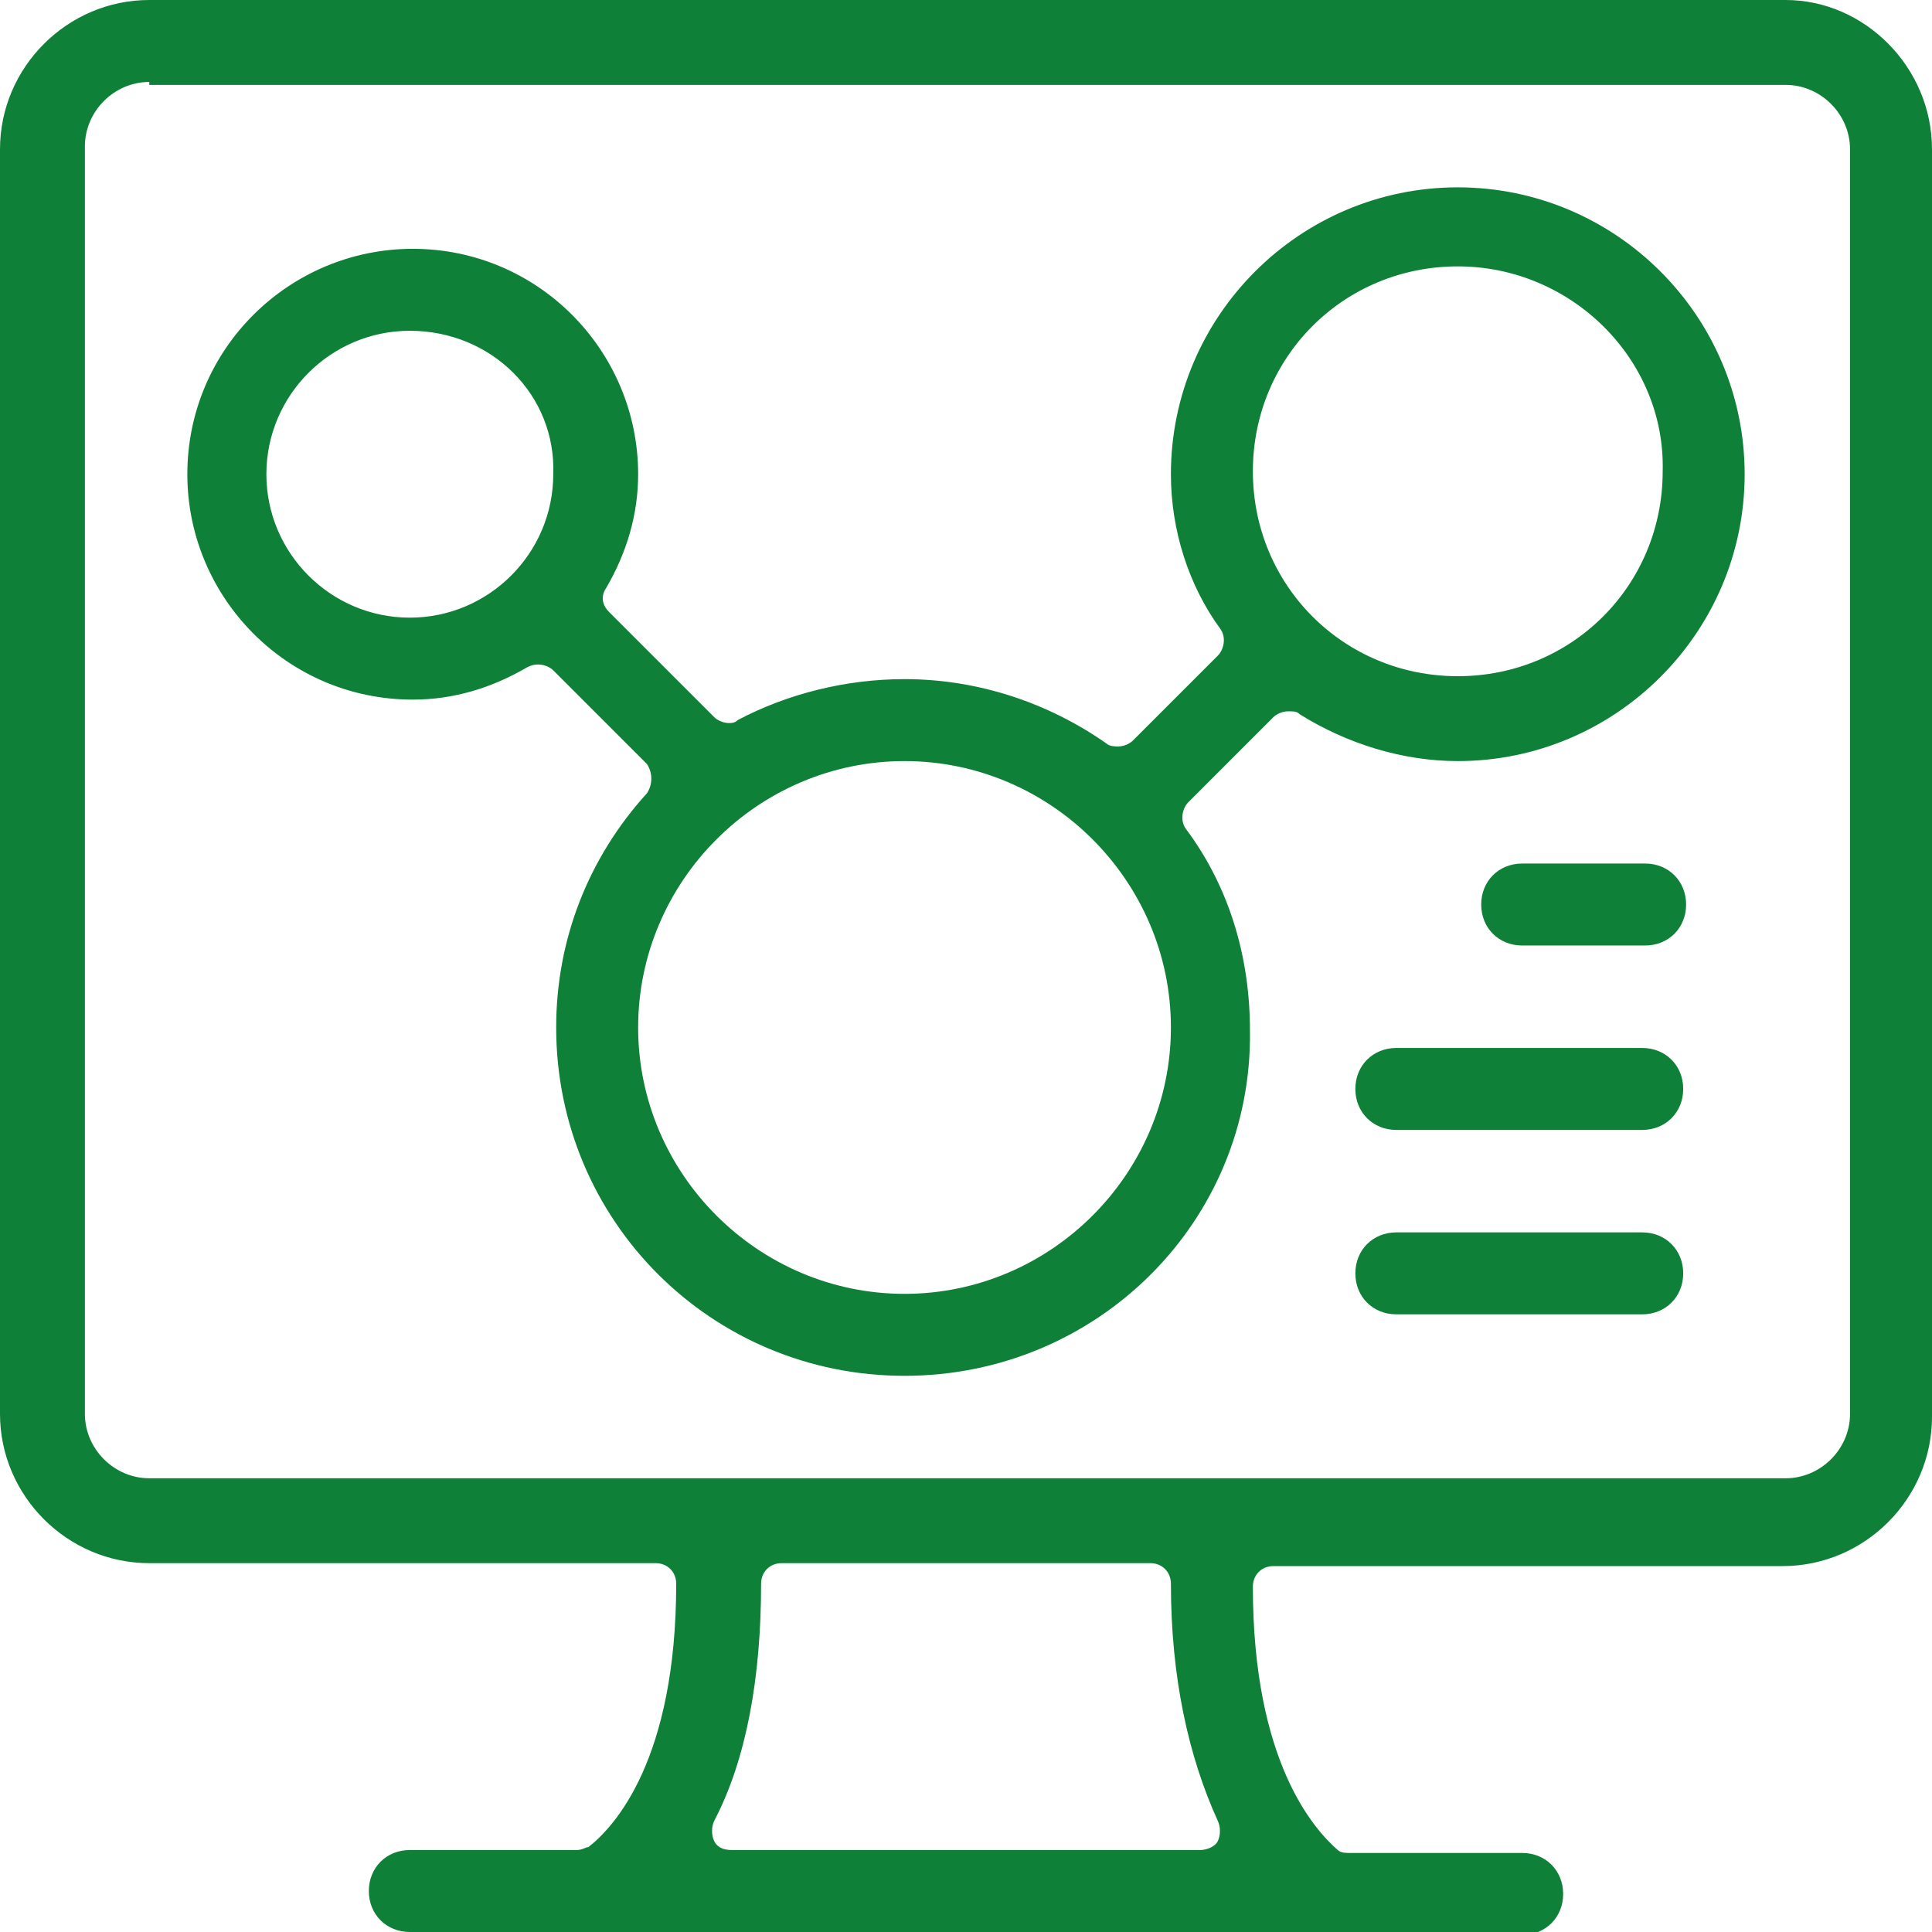
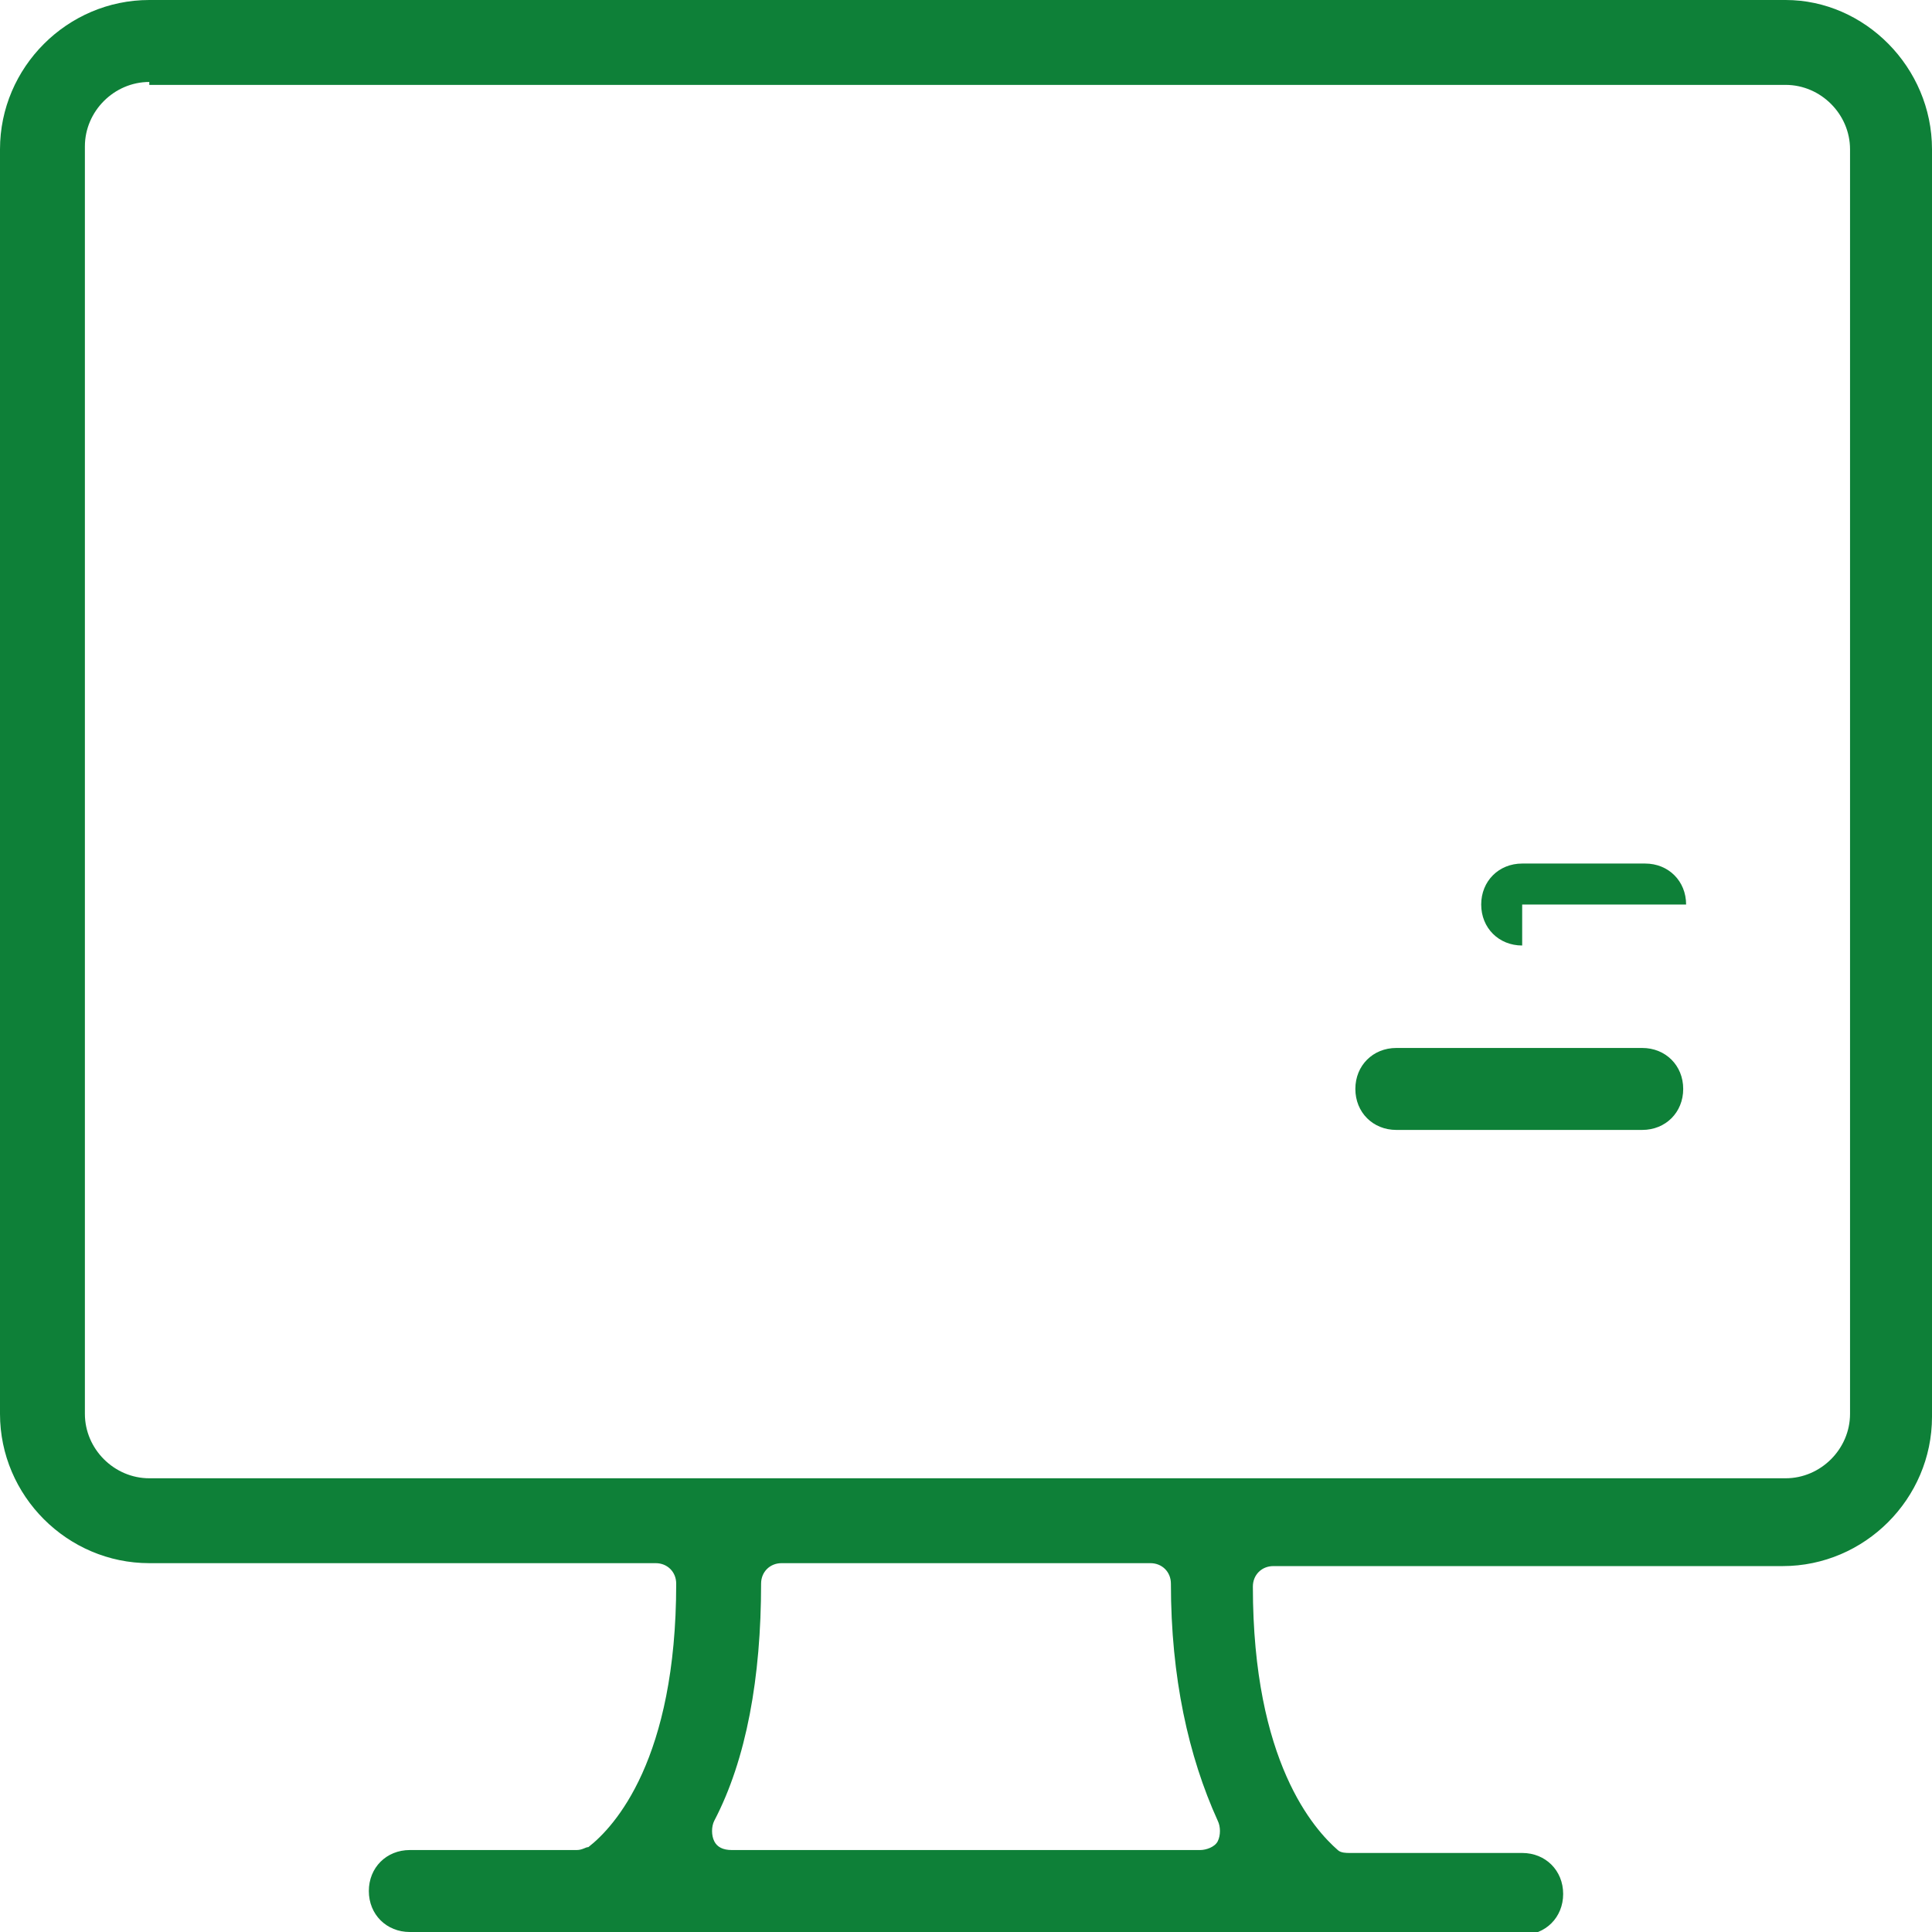
<svg xmlns="http://www.w3.org/2000/svg" width="66" height="66" viewBox="0 0 66 66" fill="none">
  <g clip-path="url(#clip0_1628_5944)">
-     <path d="M30.9 47C24.3 47 19 41.7 19 35.1C19 32.1 20.1 29.3 22.1 27.1C22.3 26.8 22.3 26.4 22.1 26.1L18.9 22.9C18.8 22.8 18.6 22.7 18.4 22.7C18.3 22.7 18.2 22.7 18 22.8C16.8 23.5 15.5 23.9 14.1 23.9C9.8 23.9 6.4 20.4 6.4 16.2C6.4 11.9 9.9 8.5 14.1 8.5C18.4 8.5 21.8 12 21.8 16.2C21.8 17.6 21.4 18.9 20.7 20.1C20.5 20.4 20.6 20.7 20.8 20.9L24.4 24.5C24.5 24.6 24.7 24.7 24.9 24.7C25 24.7 25.1 24.7 25.2 24.6C26.9 23.7 28.9 23.2 30.9 23.2C33.4 23.2 35.8 24 37.8 25.4C37.9 25.5 38.1 25.5 38.2 25.5C38.4 25.5 38.6 25.4 38.7 25.3L41.6 22.4C41.8 22.2 41.9 21.8 41.7 21.5C40.6 20 40 18.1 40 16.2C40 10.8 44.4 6.4 49.8 6.4C55.2 6.4 59.6 10.8 59.6 16.2C59.6 21.6 55.2 26 49.8 26C47.9 26 46 25.4 44.4 24.4C44.3 24.3 44.2 24.3 44 24.3C43.8 24.3 43.6 24.4 43.5 24.5L40.6 27.4C40.4 27.6 40.3 28 40.5 28.3C42 30.3 42.7 32.7 42.7 35.2C42.8 41.7 37.5 47 30.9 47ZM30.9 26C25.9 26 21.8 30.1 21.8 35.1C21.8 40.1 25.9 44.2 30.9 44.2C35.9 44.2 40 40.1 40 35.1C40 30.1 35.9 26 30.9 26ZM49.8 9.1C45.9 9.1 42.8 12.2 42.8 16.1C42.8 20 45.9 23.1 49.8 23.1C53.7 23.1 56.8 20 56.8 16.1C56.9 12.3 53.7 9.1 49.8 9.1ZM14 11.3C11.3 11.3 9.1 13.5 9.1 16.2C9.1 18.9 11.3 21.1 14 21.1C16.7 21.1 18.9 18.9 18.9 16.2C19 13.5 16.8 11.3 14 11.3Z" fill="#0E8038" />
    <path d="M14 66C13.2 66 12.6 65.4 12.6 64.6C12.6 63.8 13.2 63.2 14 63.2H19.7C19.9 63.2 20 63.1 20.1 63.1C21 62.4 23.1 60.1 23.1 54.1C23.1 53.7 22.8 53.4 22.4 53.4H5.1C2.3 53.4 0 51.1 0 48.3V5.1C0 2.3 2.3 0 5.1 0H61C63.7 0 66 2.3 66 5.1V48.4C66 51.2 63.7 53.5 60.9 53.5H43.5C43.1 53.5 42.8 53.8 42.8 54.2C42.8 60.2 44.9 62.5 45.7 63.2C45.8 63.3 46 63.3 46.1 63.3H52C52.8 63.3 53.4 63.9 53.4 64.7C53.4 65.5 52.8 66.1 52 66.1H14V66ZM26.7 53.4C26.3 53.4 26 53.7 26 54.1C26 57.3 25.5 60.1 24.4 62.2C24.3 62.4 24.3 62.7 24.4 62.9C24.5 63.1 24.7 63.2 25 63.2H41C41.2 63.2 41.5 63.1 41.6 62.9C41.7 62.7 41.7 62.4 41.6 62.2C40.6 60 40 57.3 40 54.1C40 53.7 39.7 53.4 39.3 53.4H26.7ZM5.1 2.8C3.9 2.8 2.9 3.8 2.9 5V48.3C2.9 49.5 3.9 50.5 5.1 50.5H61C62.2 50.5 63.2 49.5 63.2 48.3V5.1C63.2 3.9 62.2 2.9 61 2.9H5.1V2.8Z" fill="#0E8038" />
-     <path d="M52 32.3C51.2 32.3 50.6 31.7 50.6 30.9C50.6 30.1 51.2 29.5 52 29.5H56.2C57 29.5 57.6 30.1 57.6 30.9C57.6 31.7 57 32.3 56.2 32.3H52Z" fill="#0E8038" />
+     <path d="M52 32.3C51.2 32.3 50.6 31.7 50.6 30.9C50.6 30.1 51.2 29.5 52 29.5H56.2C57 29.5 57.6 30.1 57.6 30.9H52Z" fill="#0E8038" />
    <path d="M47.701 38.6C46.901 38.6 46.301 38 46.301 37.2C46.301 36.4 46.901 35.8 47.701 35.8H56.101C56.901 35.8 57.501 36.4 57.501 37.2C57.501 38 56.901 38.6 56.101 38.6H47.701Z" fill="#0E8038" />
-     <path d="M47.701 44.9C46.901 44.9 46.301 44.3 46.301 43.5C46.301 42.7 46.901 42.1 47.701 42.1H56.101C56.901 42.1 57.501 42.7 57.501 43.5C57.501 44.3 56.901 44.9 56.101 44.9H47.701Z" fill="#0E8038" />
  </g>
  <defs>
    <clipPath id="clip0_1628_5944">
      <rect width="66" height="66" fill="white" />
    </clipPath>
  </defs>
</svg>